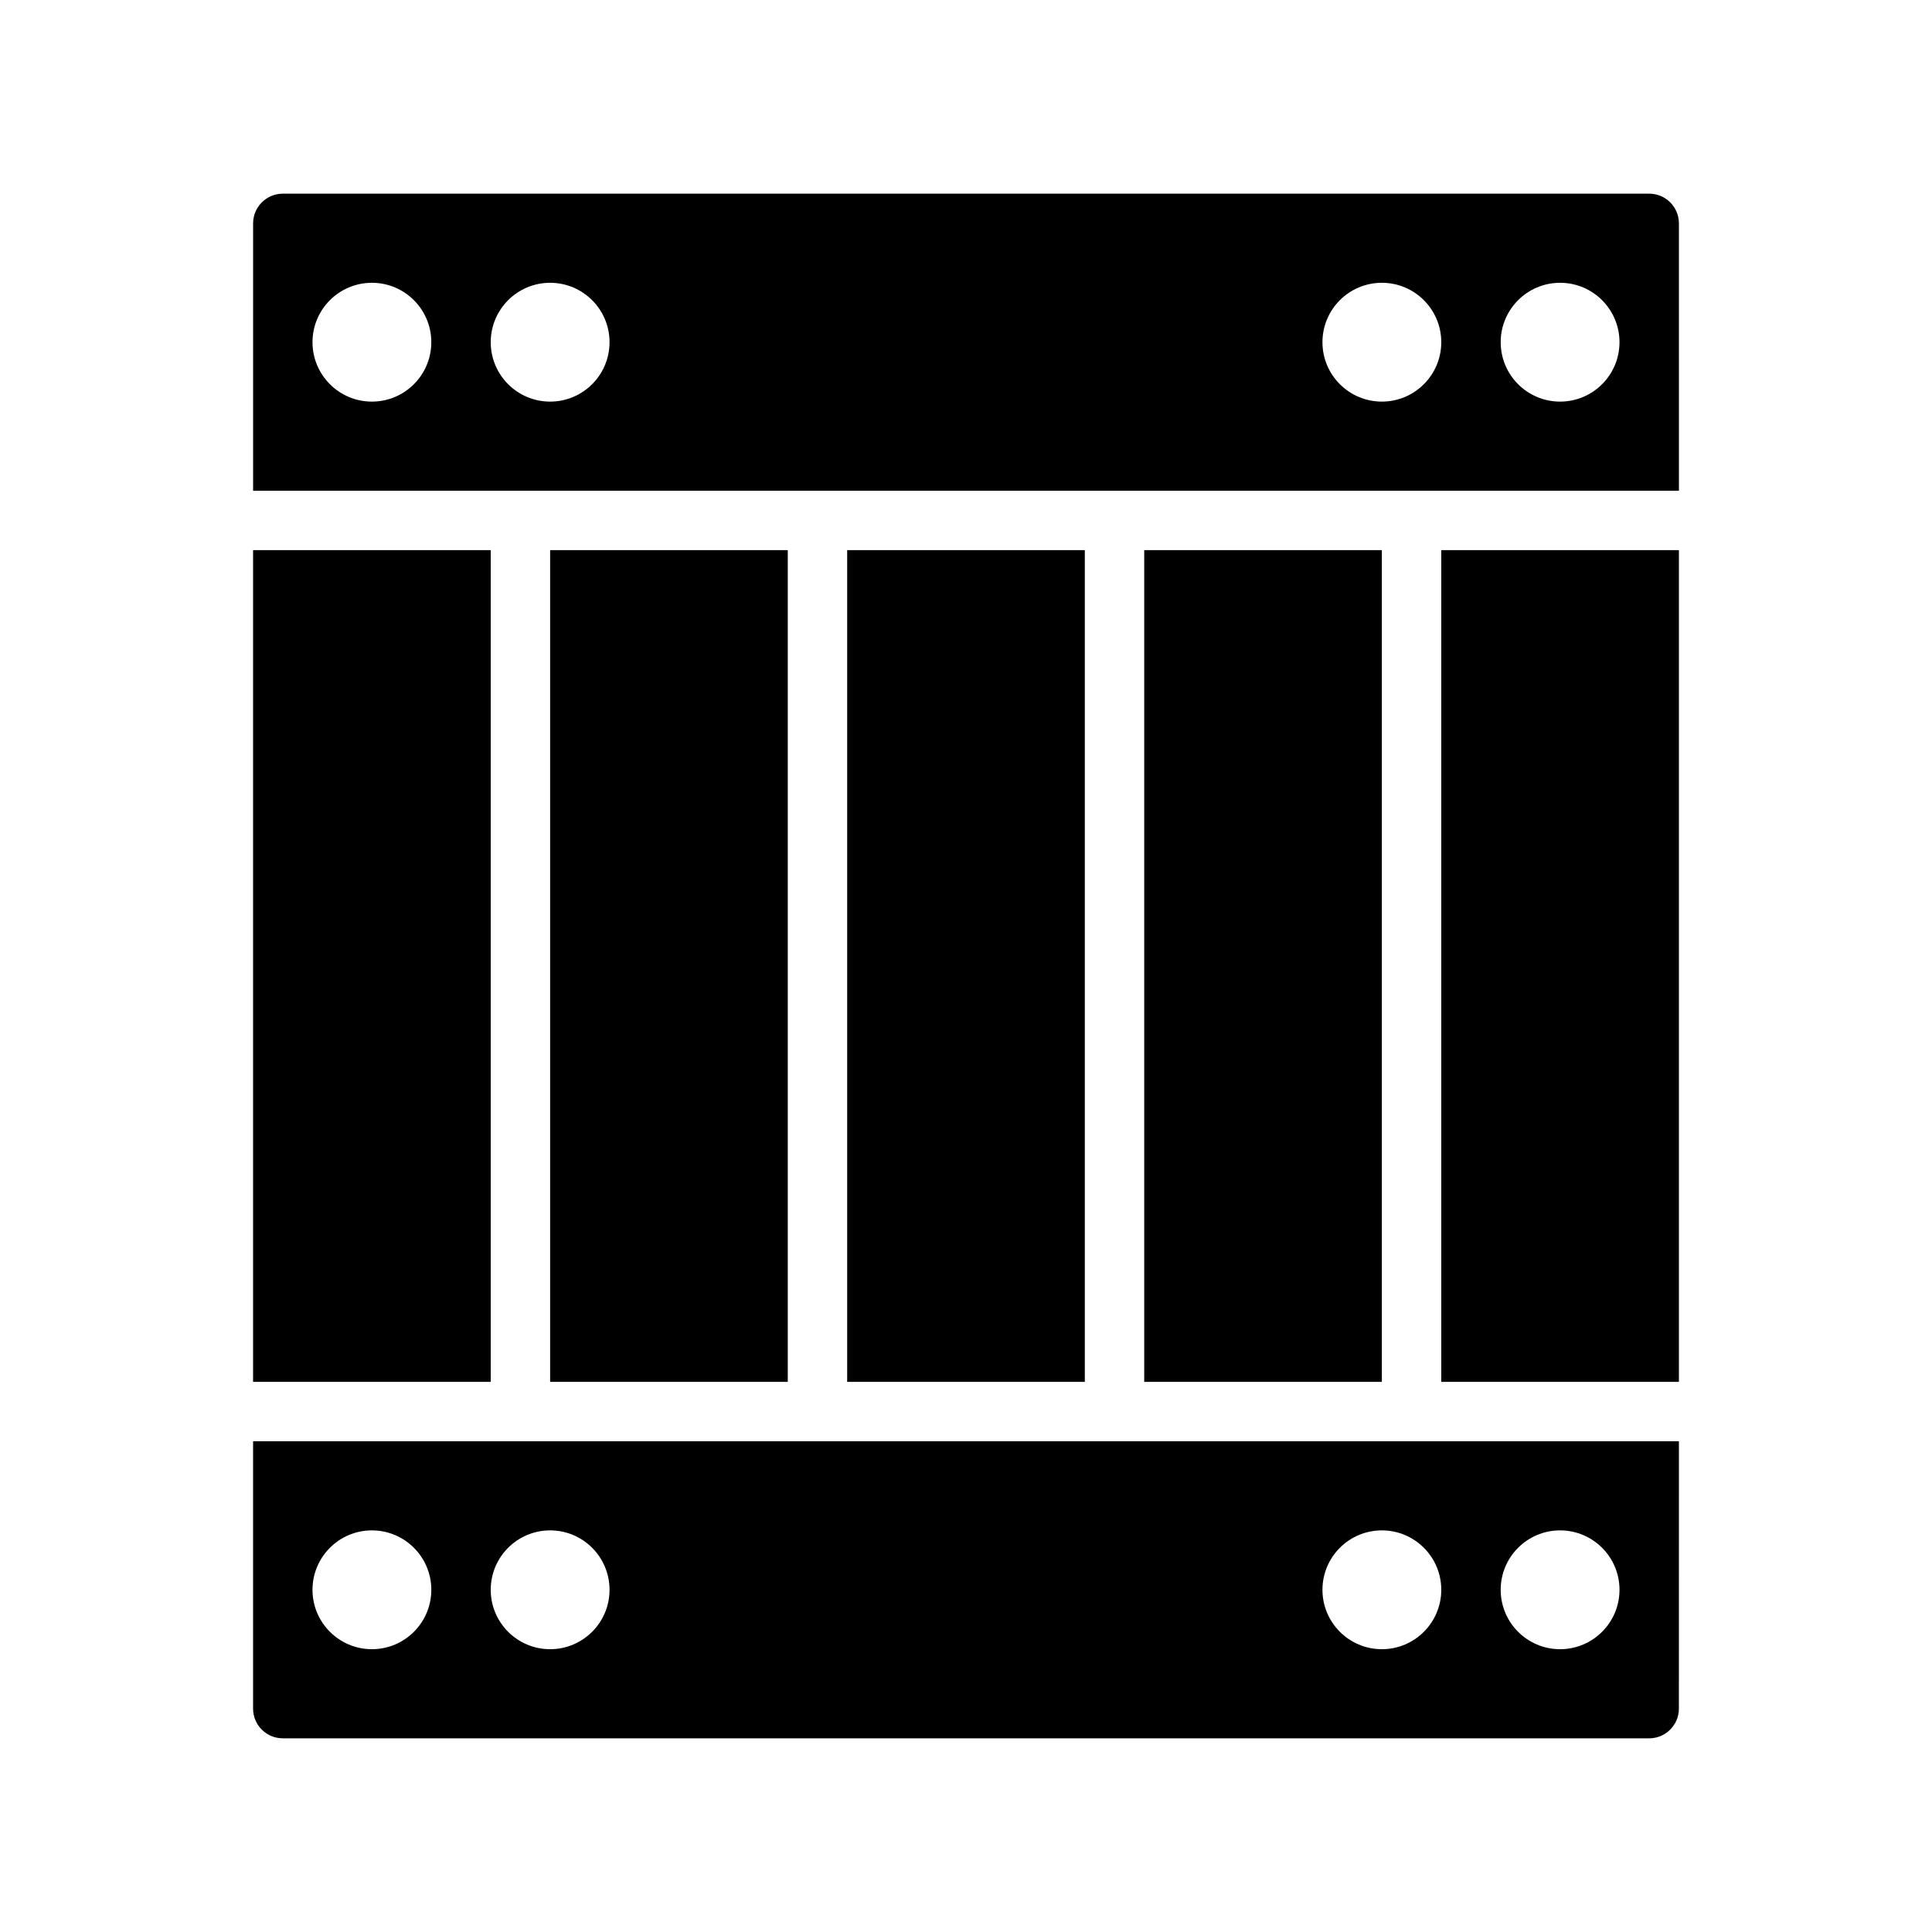
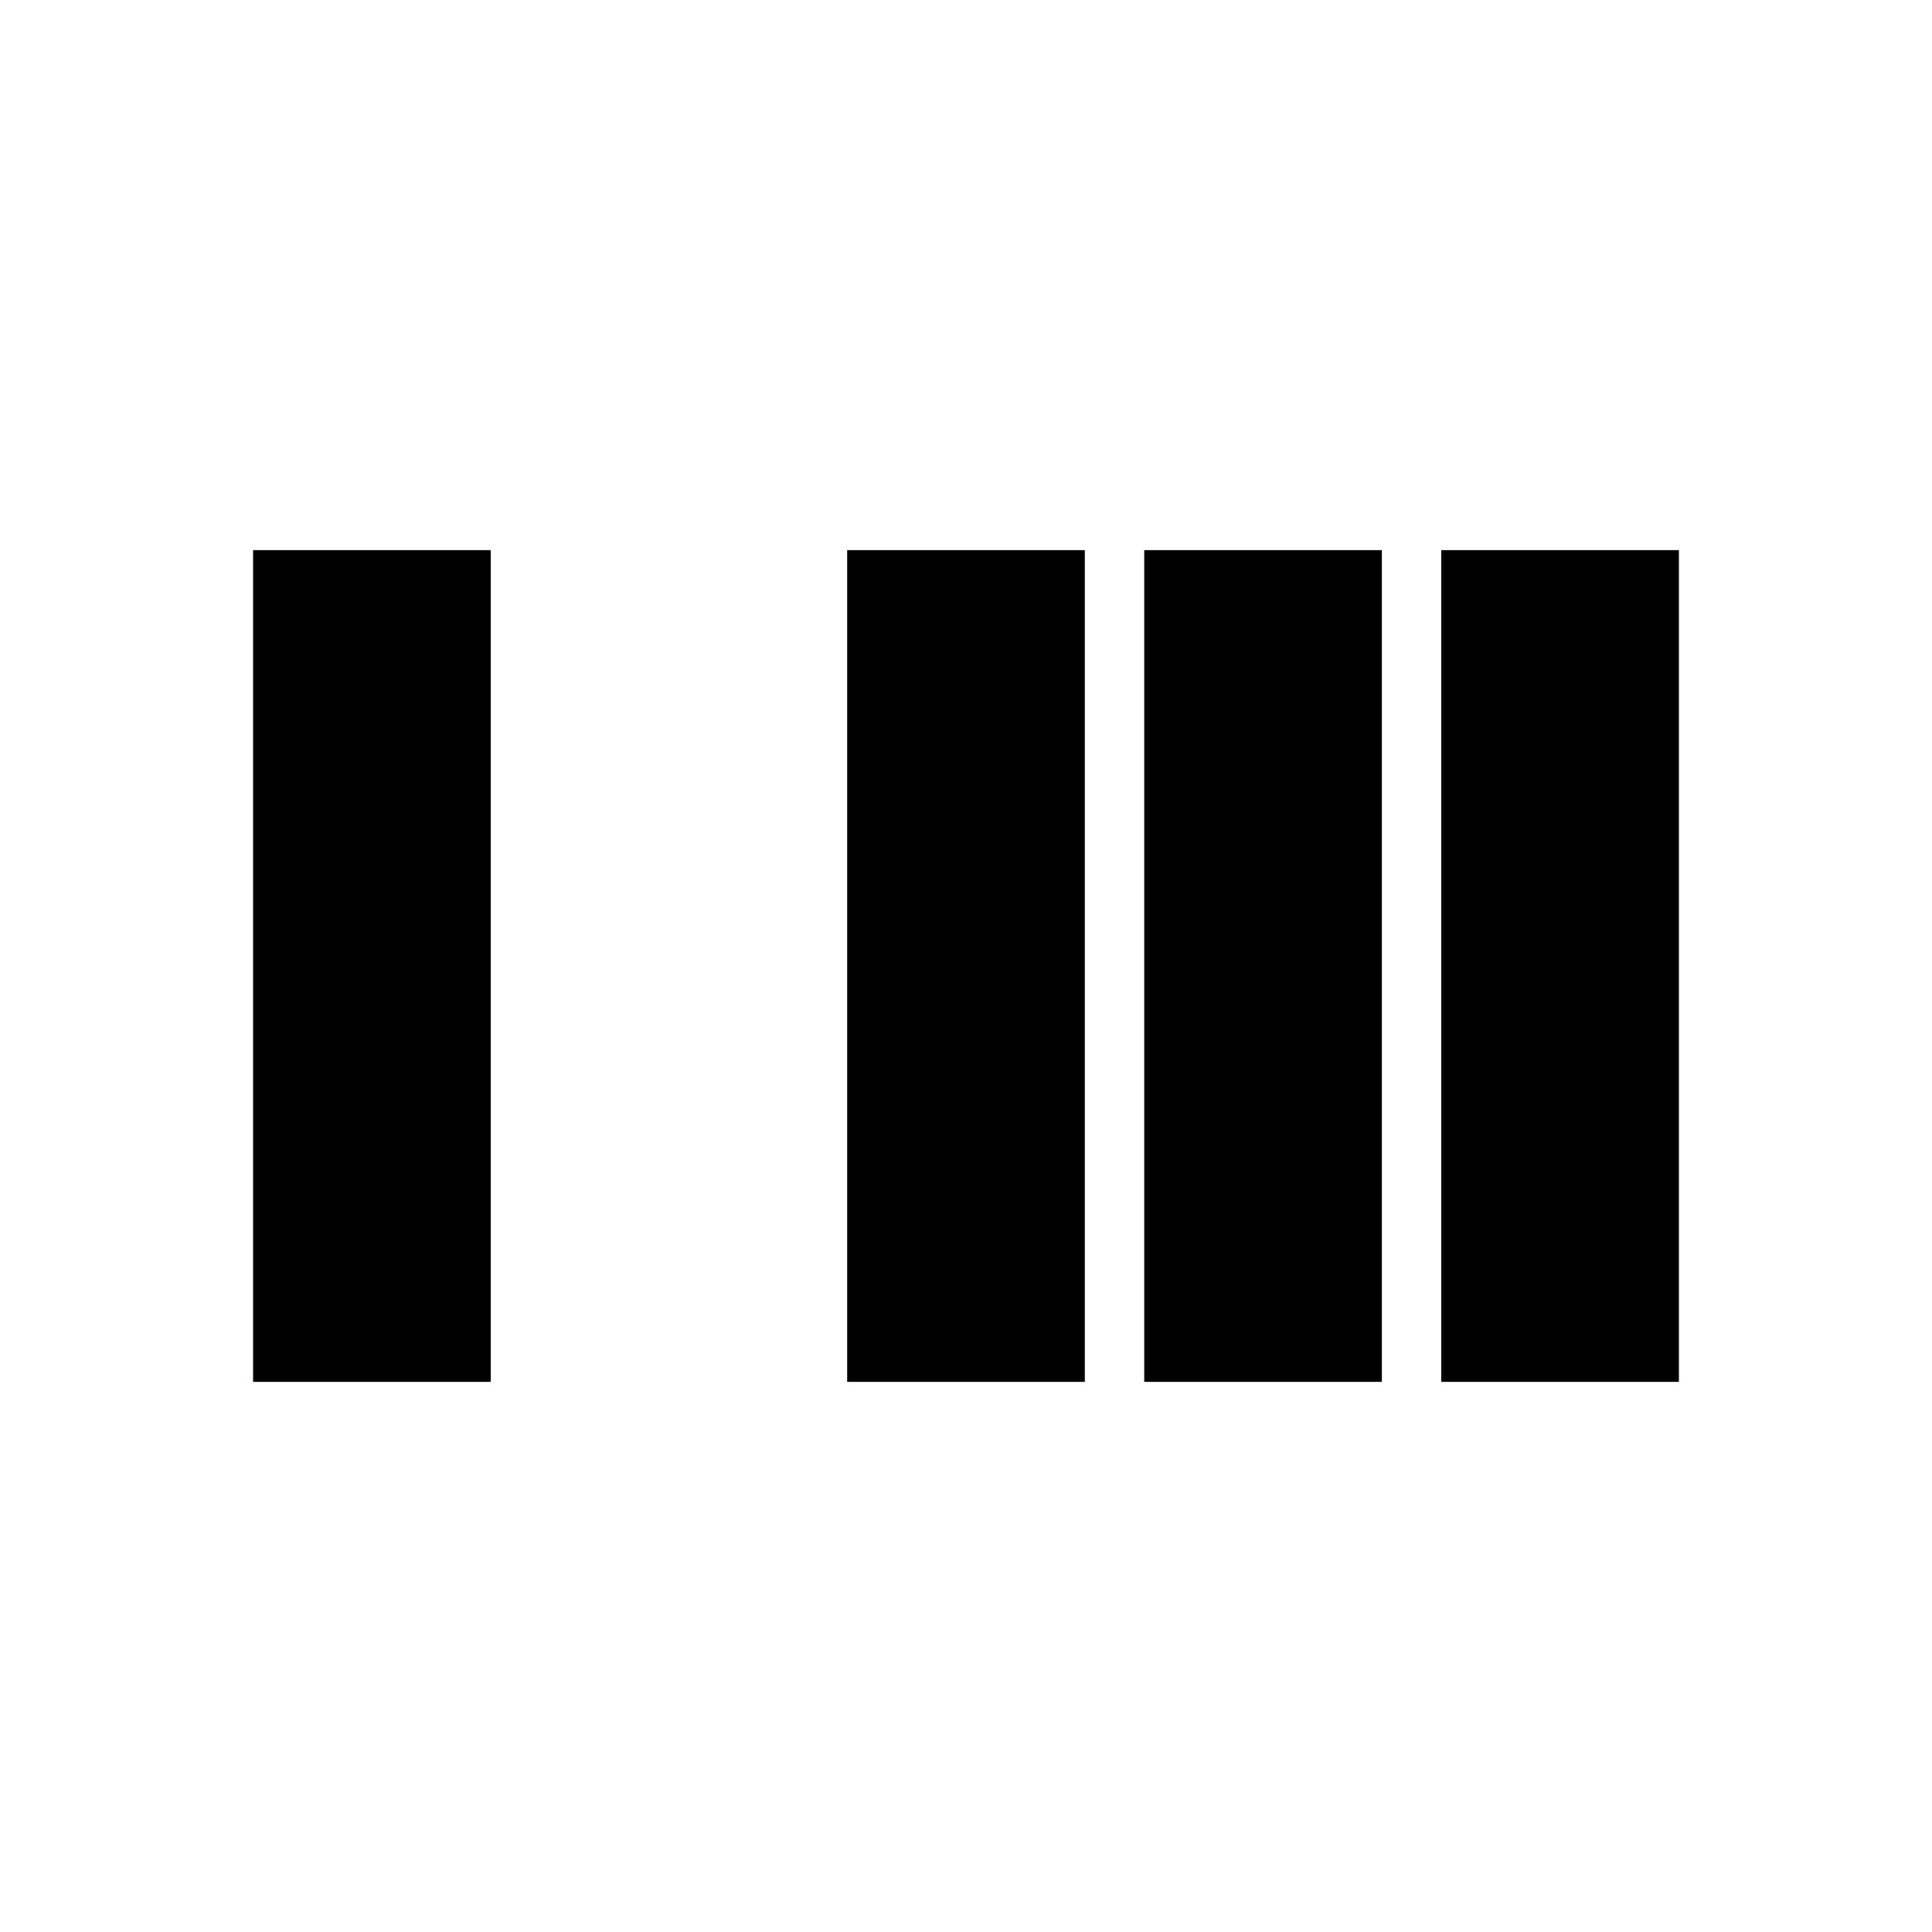
<svg xmlns="http://www.w3.org/2000/svg" fill="#000000" width="800px" height="800px" version="1.1" viewBox="144 144 512 512">
  <g fill-rule="evenodd">
-     <path d="m588.93 525.95h-377.86v70.852c0 4.344 3.527 7.871 7.871 7.871h362.11c4.348 0 7.871-3.527 7.871-7.871zm-346.37 23.617c-8.691 0-15.746 7.055-15.746 15.746 0 8.688 7.055 15.742 15.746 15.742s15.742-7.055 15.742-15.742c0-8.691-7.051-15.746-15.742-15.746zm267.65 0c-8.691 0-15.746 7.055-15.746 15.746 0 8.688 7.055 15.742 15.746 15.742 8.691 0 15.742-7.055 15.742-15.742 0-8.691-7.051-15.746-15.742-15.746zm-220.42 0c-8.691 0-15.742 7.055-15.742 15.746 0 8.688 7.051 15.742 15.742 15.742 8.691 0 15.746-7.055 15.746-15.742 0-8.691-7.055-15.746-15.746-15.746zm267.65 0c-8.688 0-15.742 7.055-15.742 15.746 0 8.688 7.055 15.742 15.742 15.742 8.691 0 15.746-7.055 15.746-15.742 0-8.691-7.055-15.746-15.746-15.746z" />
    <path d="m211.07 289.79h62.977v220.42h-62.977z" />
-     <path d="m289.79 289.79h62.977v220.42h-62.977z" />
    <path d="m368.51 289.79h62.977v220.42h-62.977z" />
    <path d="m447.23 289.79h62.977v220.42h-62.977z" />
    <path d="m525.95 289.79h62.977v220.42h-62.977z" />
-     <path d="m588.93 203.2c0-4.348-3.523-7.875-7.871-7.875h-362.11c-4.344 0-7.871 3.527-7.871 7.875v70.848h377.86zm-346.37 15.742c-8.691 0-15.746 7.055-15.746 15.746 0 8.688 7.055 15.742 15.746 15.742s15.742-7.055 15.742-15.742c0-8.691-7.051-15.746-15.742-15.746zm267.65 0c-8.691 0-15.746 7.055-15.746 15.746 0 8.688 7.055 15.742 15.746 15.742 8.691 0 15.742-7.055 15.742-15.742 0-8.691-7.051-15.746-15.742-15.746zm-220.42 0c-8.691 0-15.742 7.055-15.742 15.746 0 8.688 7.051 15.742 15.742 15.742 8.691 0 15.746-7.055 15.746-15.742 0-8.691-7.055-15.746-15.746-15.746zm267.65 0c-8.688 0-15.742 7.055-15.742 15.746 0 8.688 7.055 15.742 15.742 15.742 8.691 0 15.746-7.055 15.746-15.742 0-8.691-7.055-15.746-15.746-15.746z" />
  </g>
</svg>